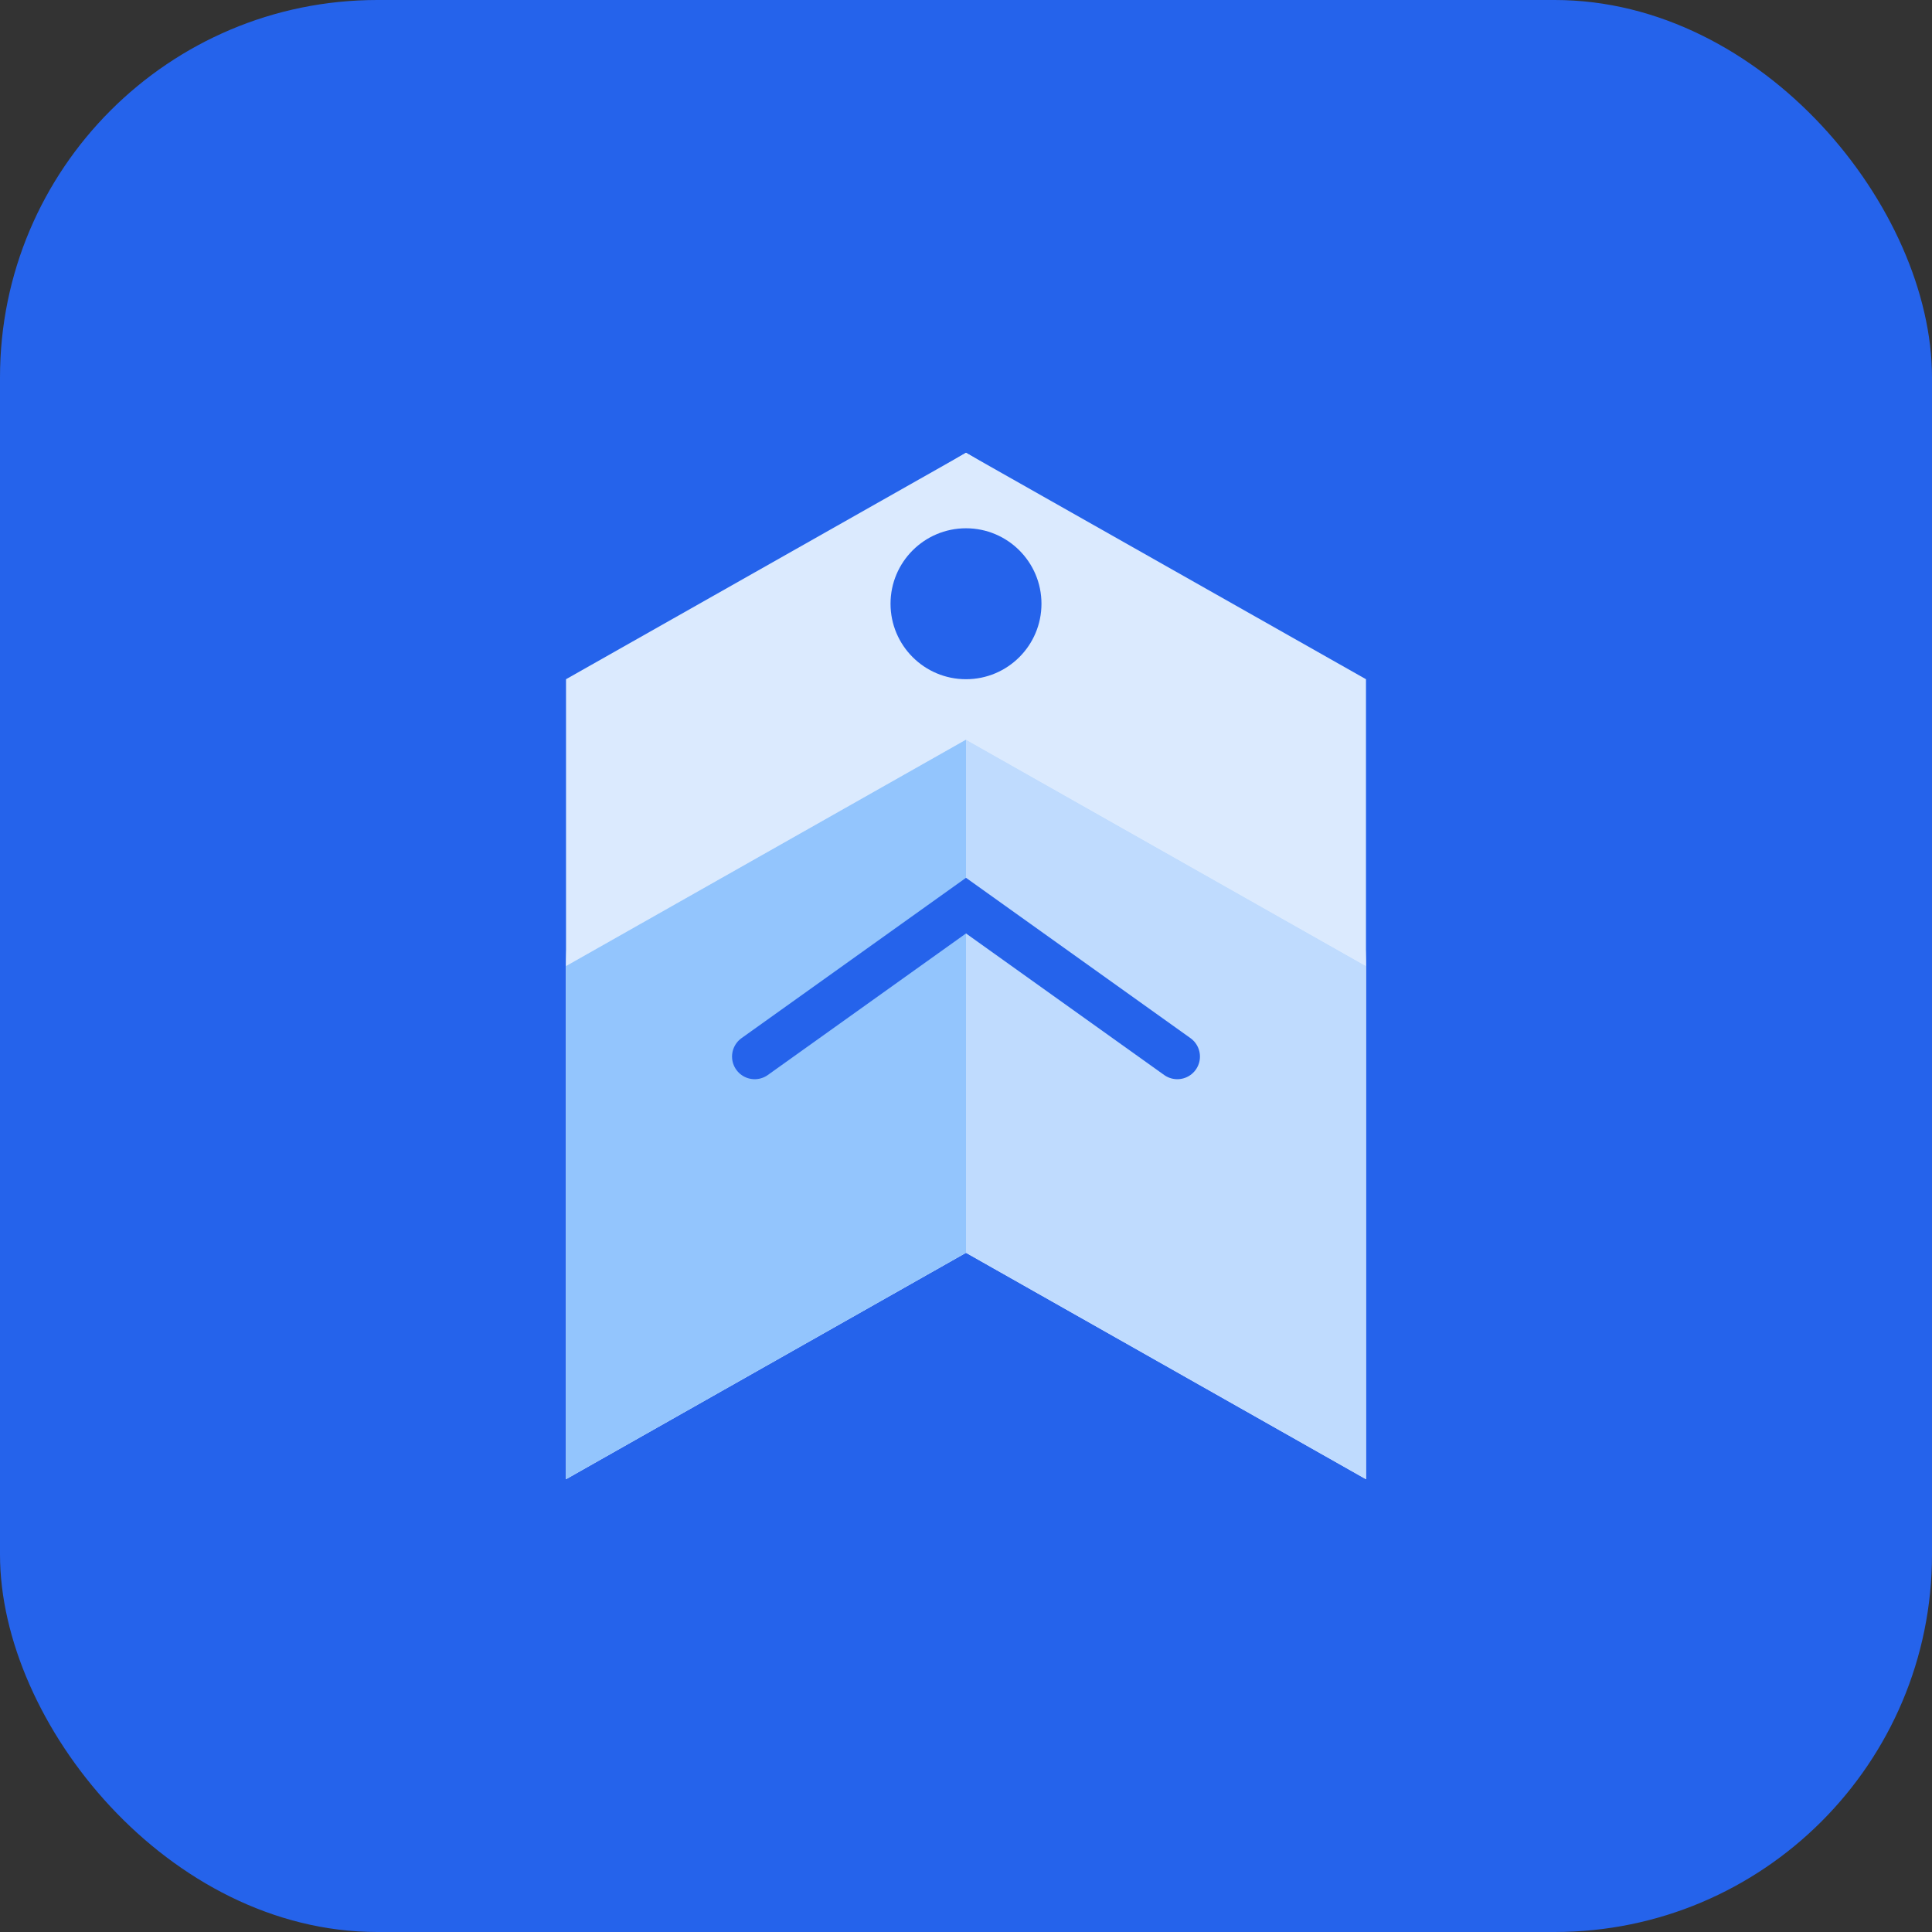
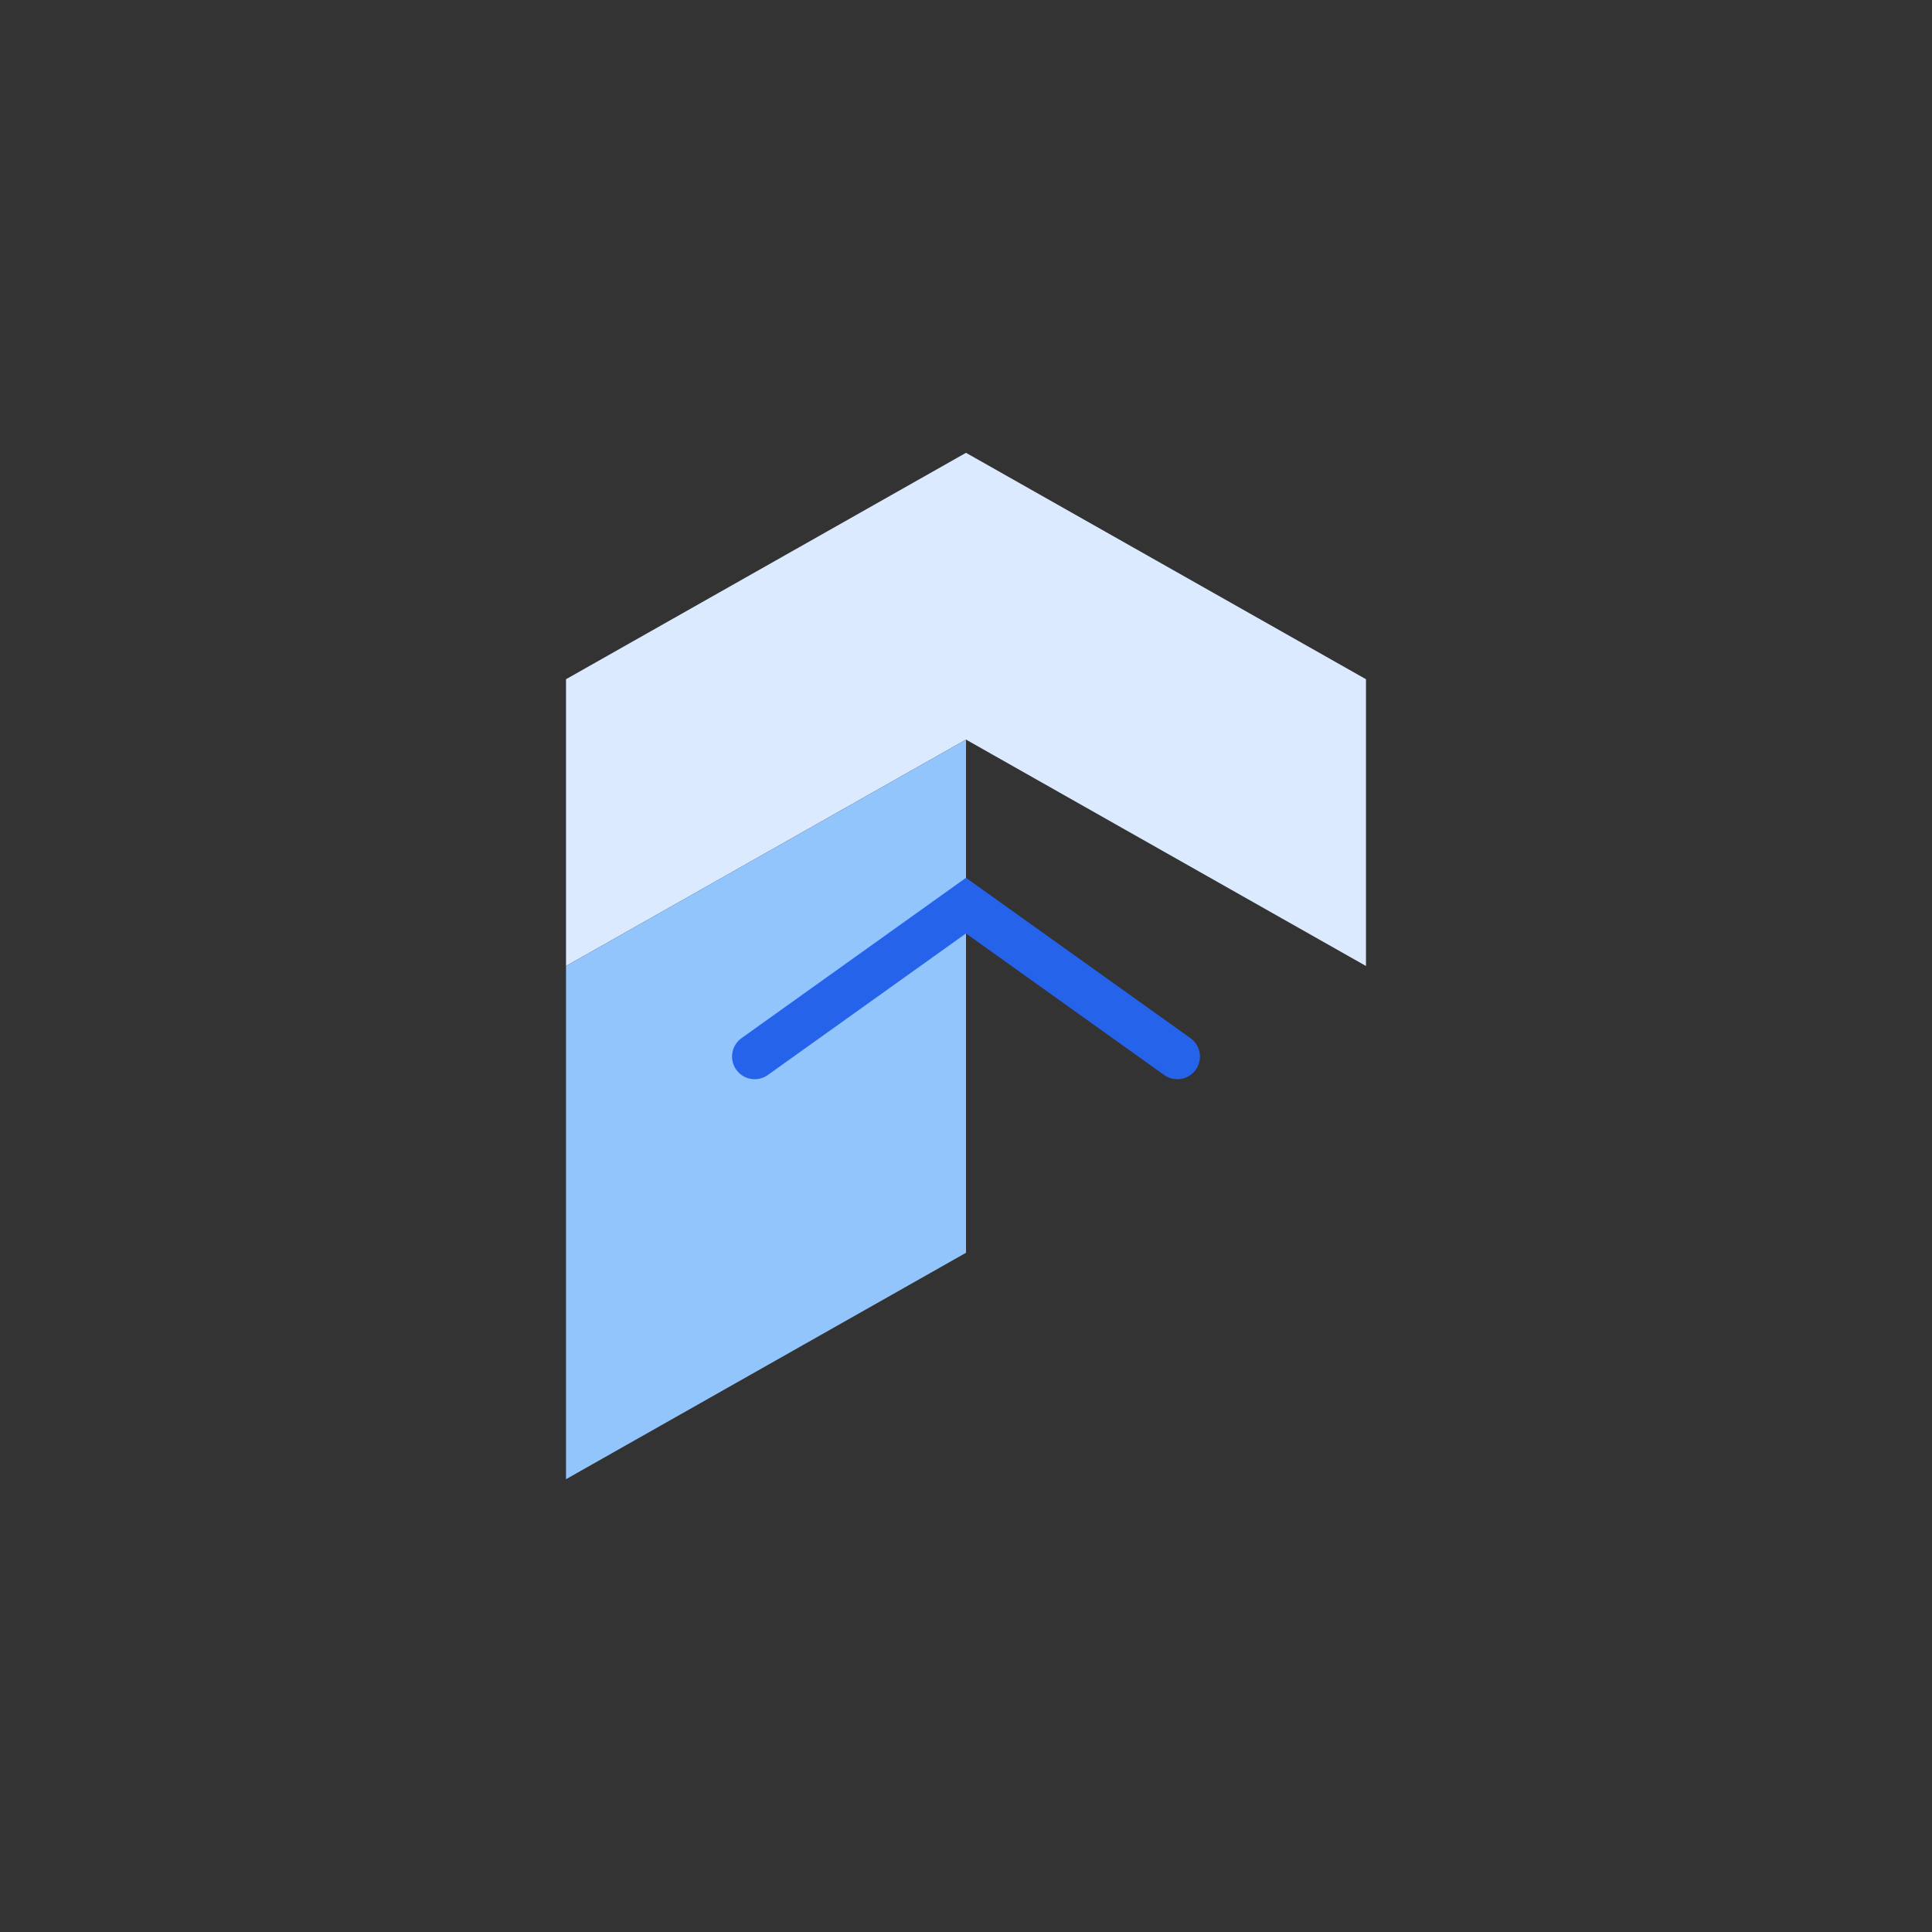
<svg xmlns="http://www.w3.org/2000/svg" width="512" height="512" viewBox="0 0 512 512" fill="none">
  <rect x="0" y="0" width="512" height="512" fill="#333333" stroke="none" />
-   <rect width="512" height="512" rx="100" fill="#2563EB" />
-   <path d="M256 120C256 120 150 180 150 256V392L256 332L362 392V256C362 180 256 120 256 120Z" fill="white" />
  <path d="M256 120L150 180V256L256 196L362 256V180L256 120Z" fill="#DBEAFE" />
-   <path d="M256 196V332L362 392V256L256 196Z" fill="#BFDBFE" />
  <path d="M150 256V392L256 332V196L150 256Z" fill="#93C5FD" />
-   <circle cx="256" cy="160" r="20" fill="#2563EB" />
  <path d="M200 280L256 240L312 280" stroke="#2563EB" stroke-width="12" stroke-linecap="round" />
</svg>